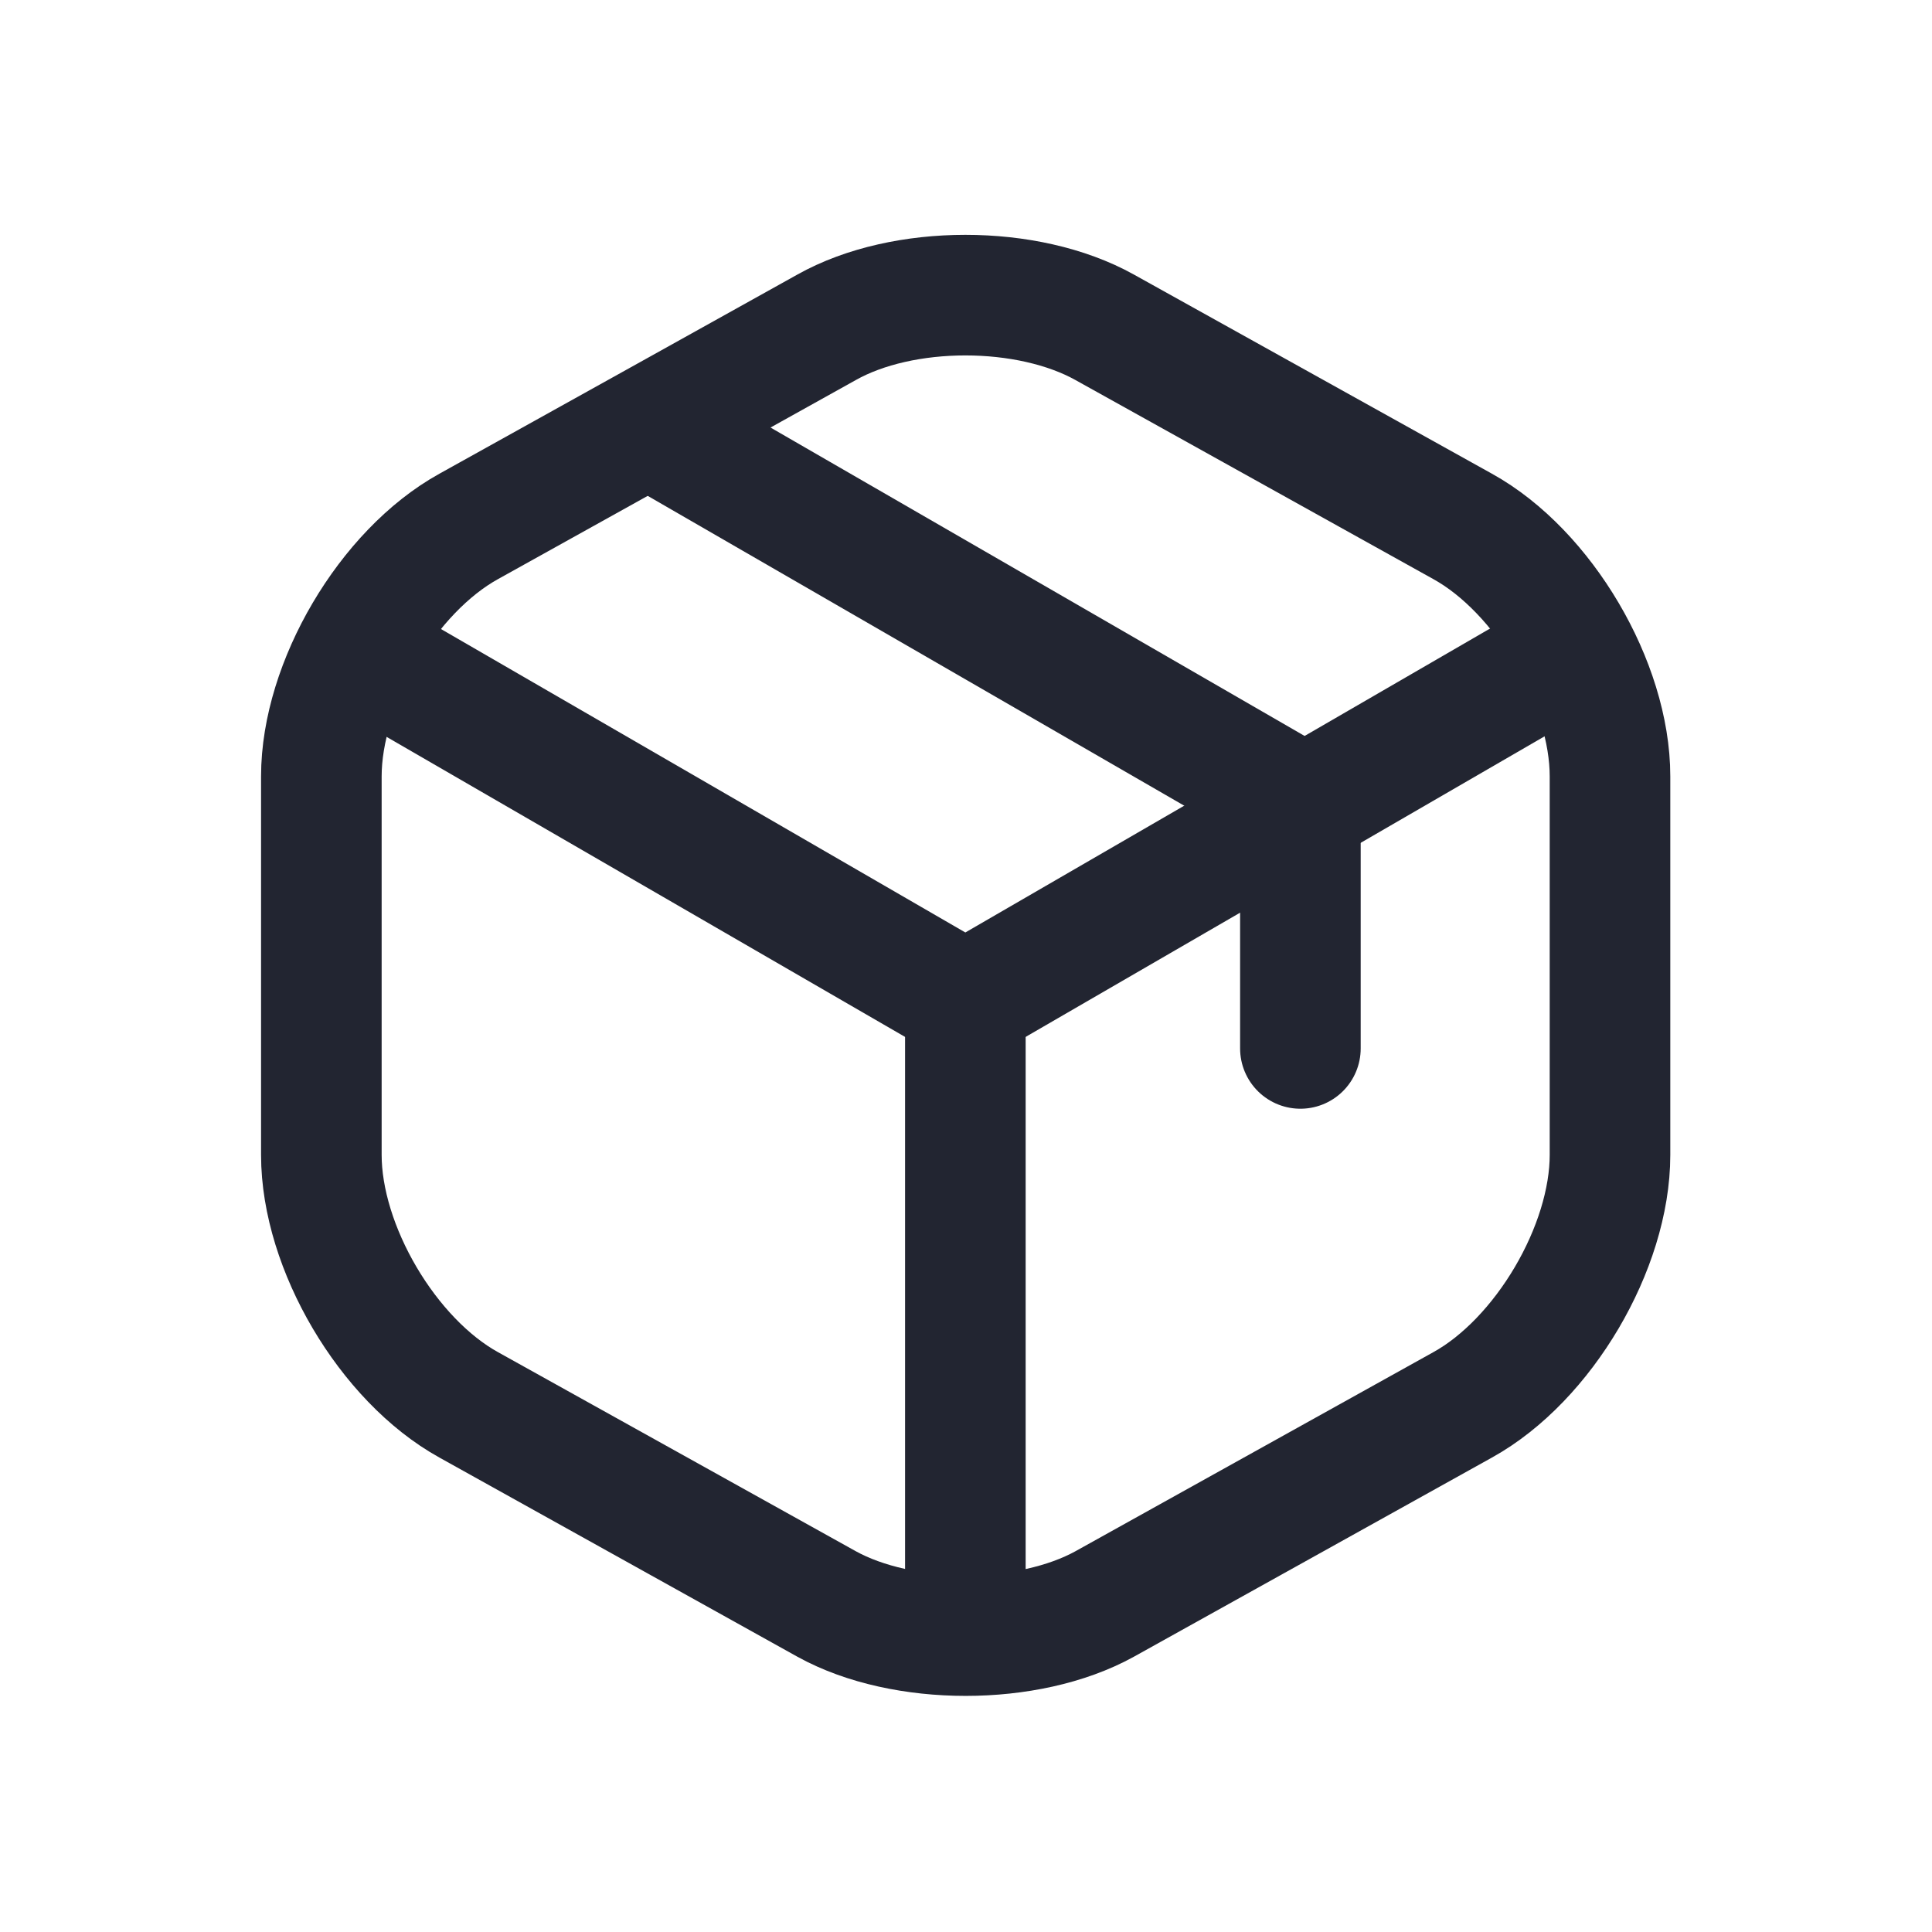
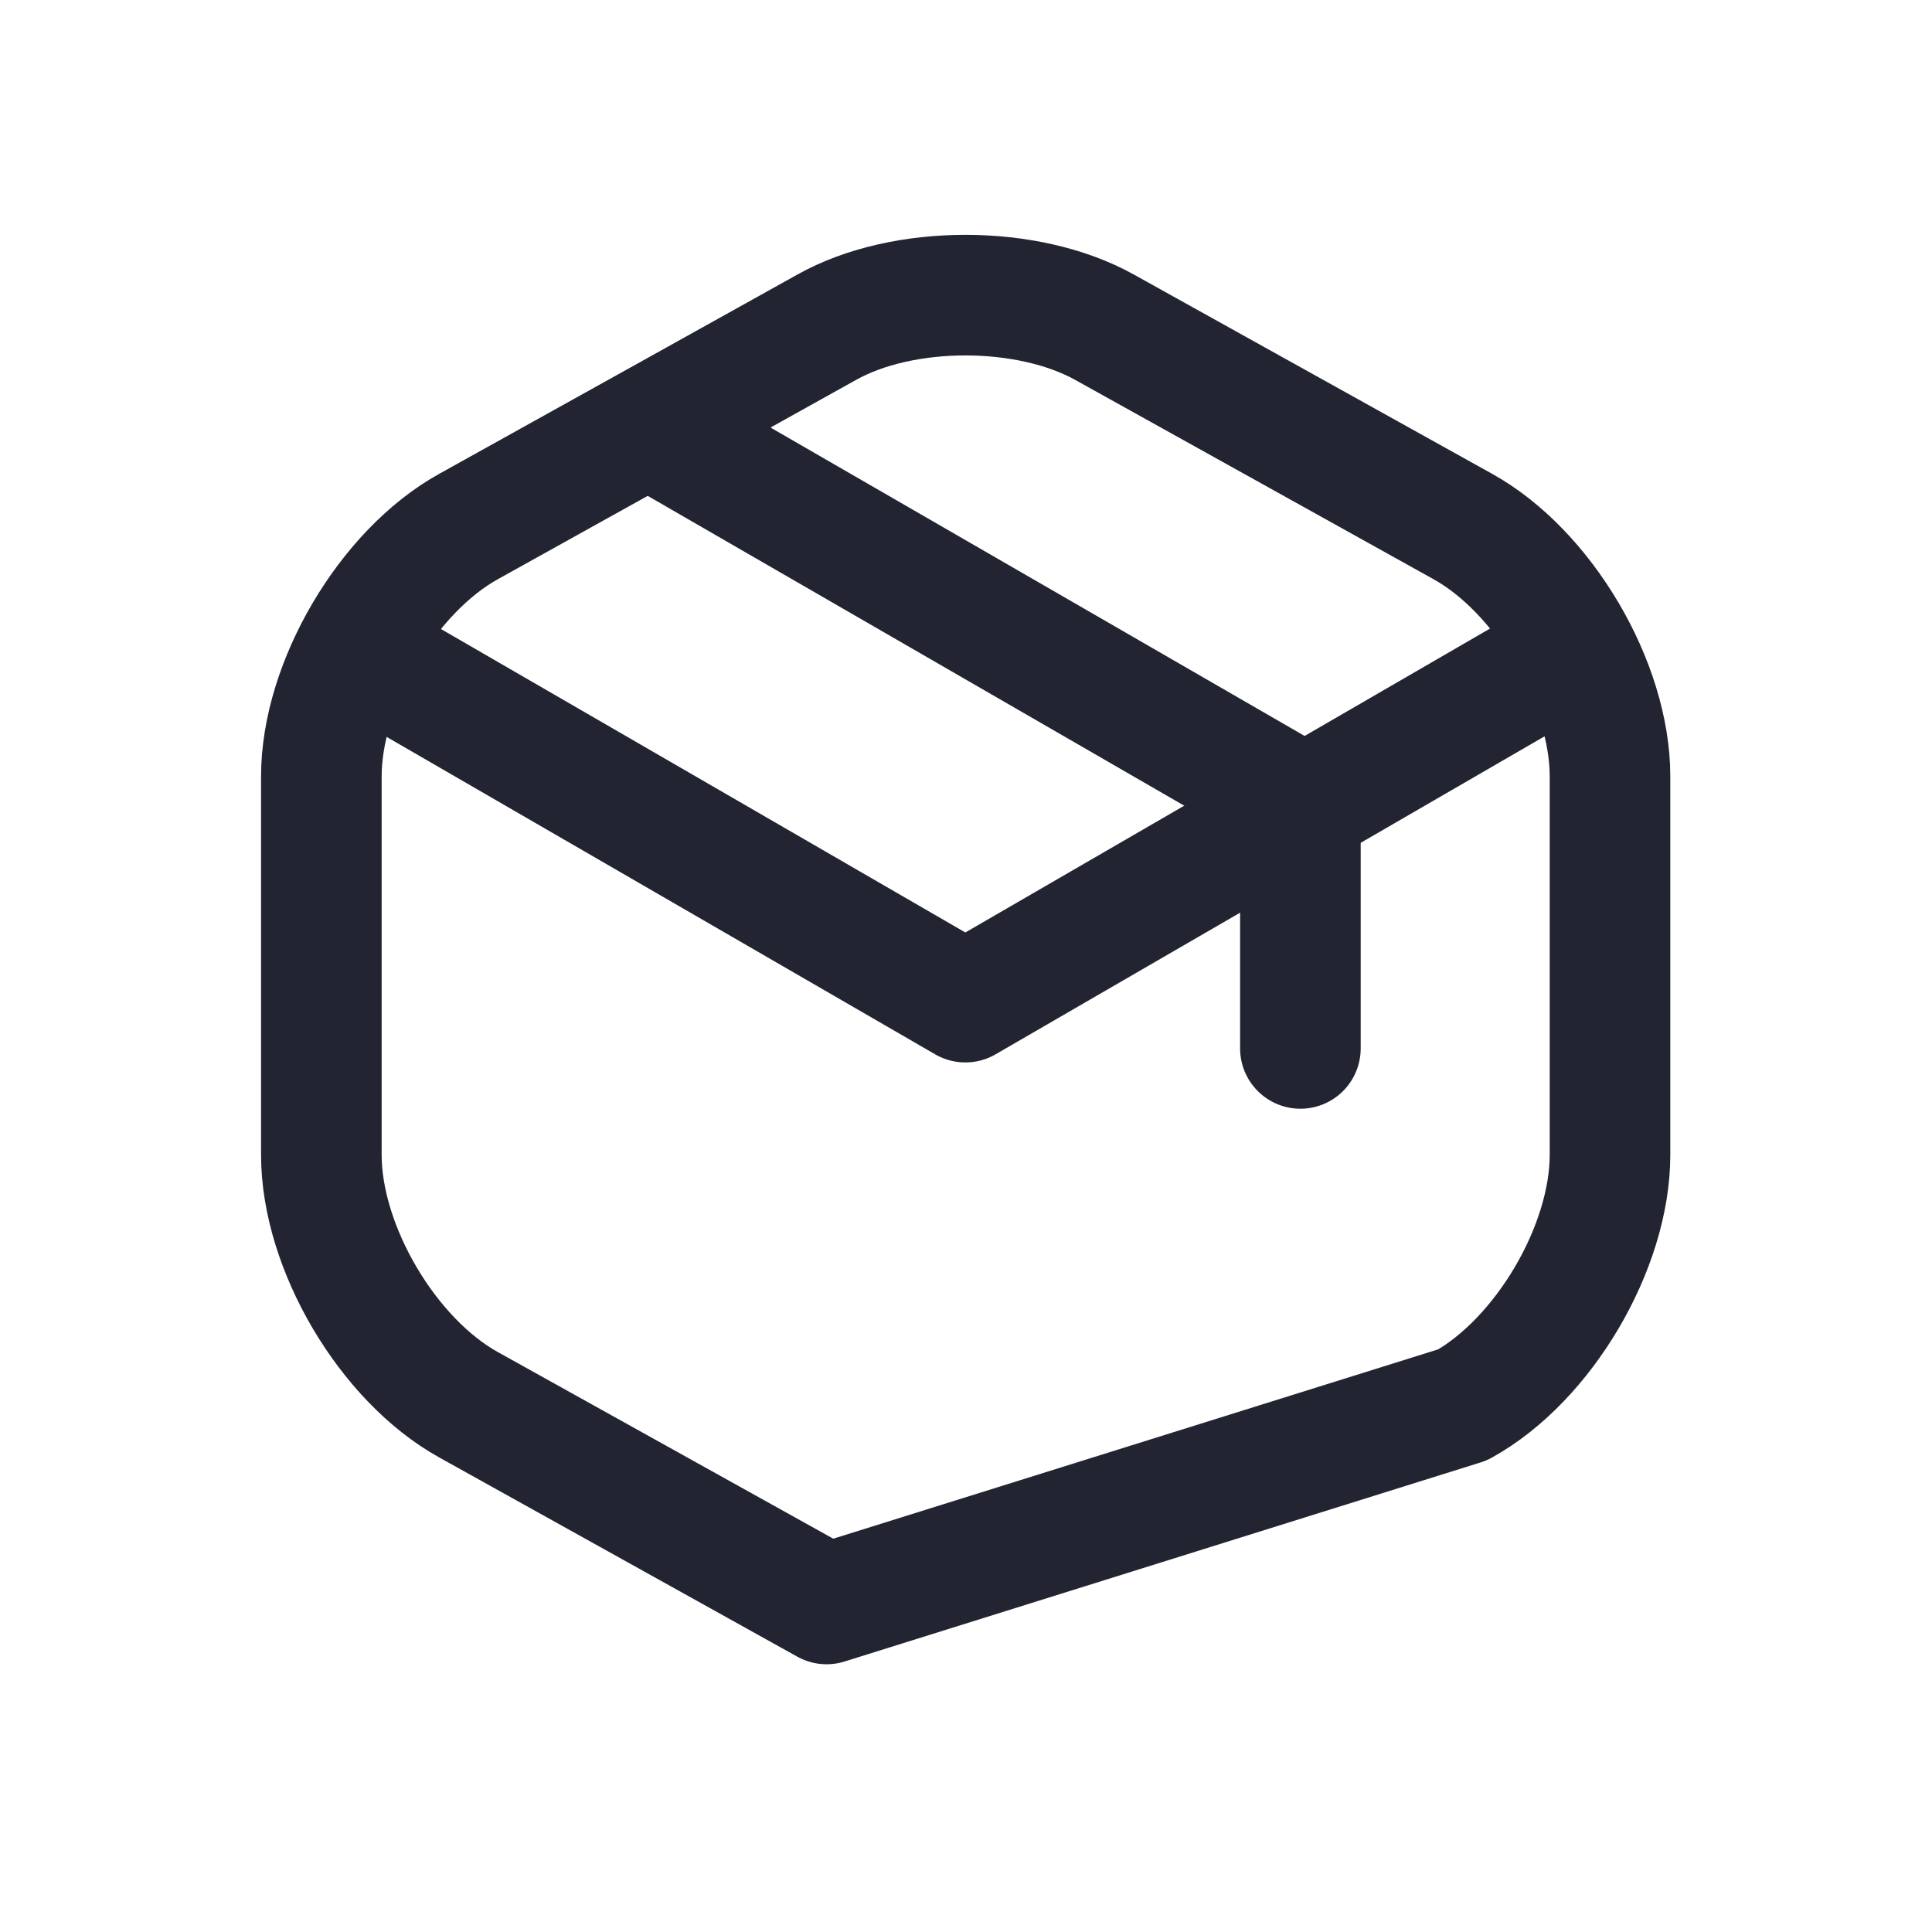
<svg xmlns="http://www.w3.org/2000/svg" width="24" height="24" viewBox="0 0 24 24" fill="none">
  <path d="M4.641 8.195L11.992 12.449L19.293 8.22" stroke="#222531" stroke-width="1.498" stroke-linecap="round" stroke-linejoin="round" />
-   <path d="M11.992 19.991V12.441" stroke="#222531" stroke-width="1.498" stroke-linecap="round" stroke-linejoin="round" />
-   <path d="M10.268 4.066C10.268 4.066 6.83 5.981 5.823 6.539C4.816 7.096 3.992 8.495 3.992 9.644V14.347C3.992 15.496 4.816 16.895 5.823 17.452L10.268 19.925C11.217 20.449 12.774 20.449 13.723 19.925L18.169 17.452C19.176 16.895 20 15.496 20 14.347V9.644C20 8.495 19.176 7.096 18.169 6.539L13.723 4.066C12.766 3.533 11.217 3.533 10.268 4.066Z" stroke="#222531" stroke-width="1.498" stroke-linecap="round" stroke-linejoin="round" />
+   <path d="M10.268 4.066C10.268 4.066 6.83 5.981 5.823 6.539C4.816 7.096 3.992 8.495 3.992 9.644V14.347C3.992 15.496 4.816 16.895 5.823 17.452L10.268 19.925L18.169 17.452C19.176 16.895 20 15.496 20 14.347V9.644C20 8.495 19.176 7.096 18.169 6.539L13.723 4.066C12.766 3.533 11.217 3.533 10.268 4.066Z" stroke="#222531" stroke-width="1.498" stroke-linecap="round" stroke-linejoin="round" />
  <path d="M16.154 13.024V9.977L8.254 5.415" stroke="#222531" stroke-width="1.498" stroke-linecap="round" stroke-linejoin="round" />
</svg>